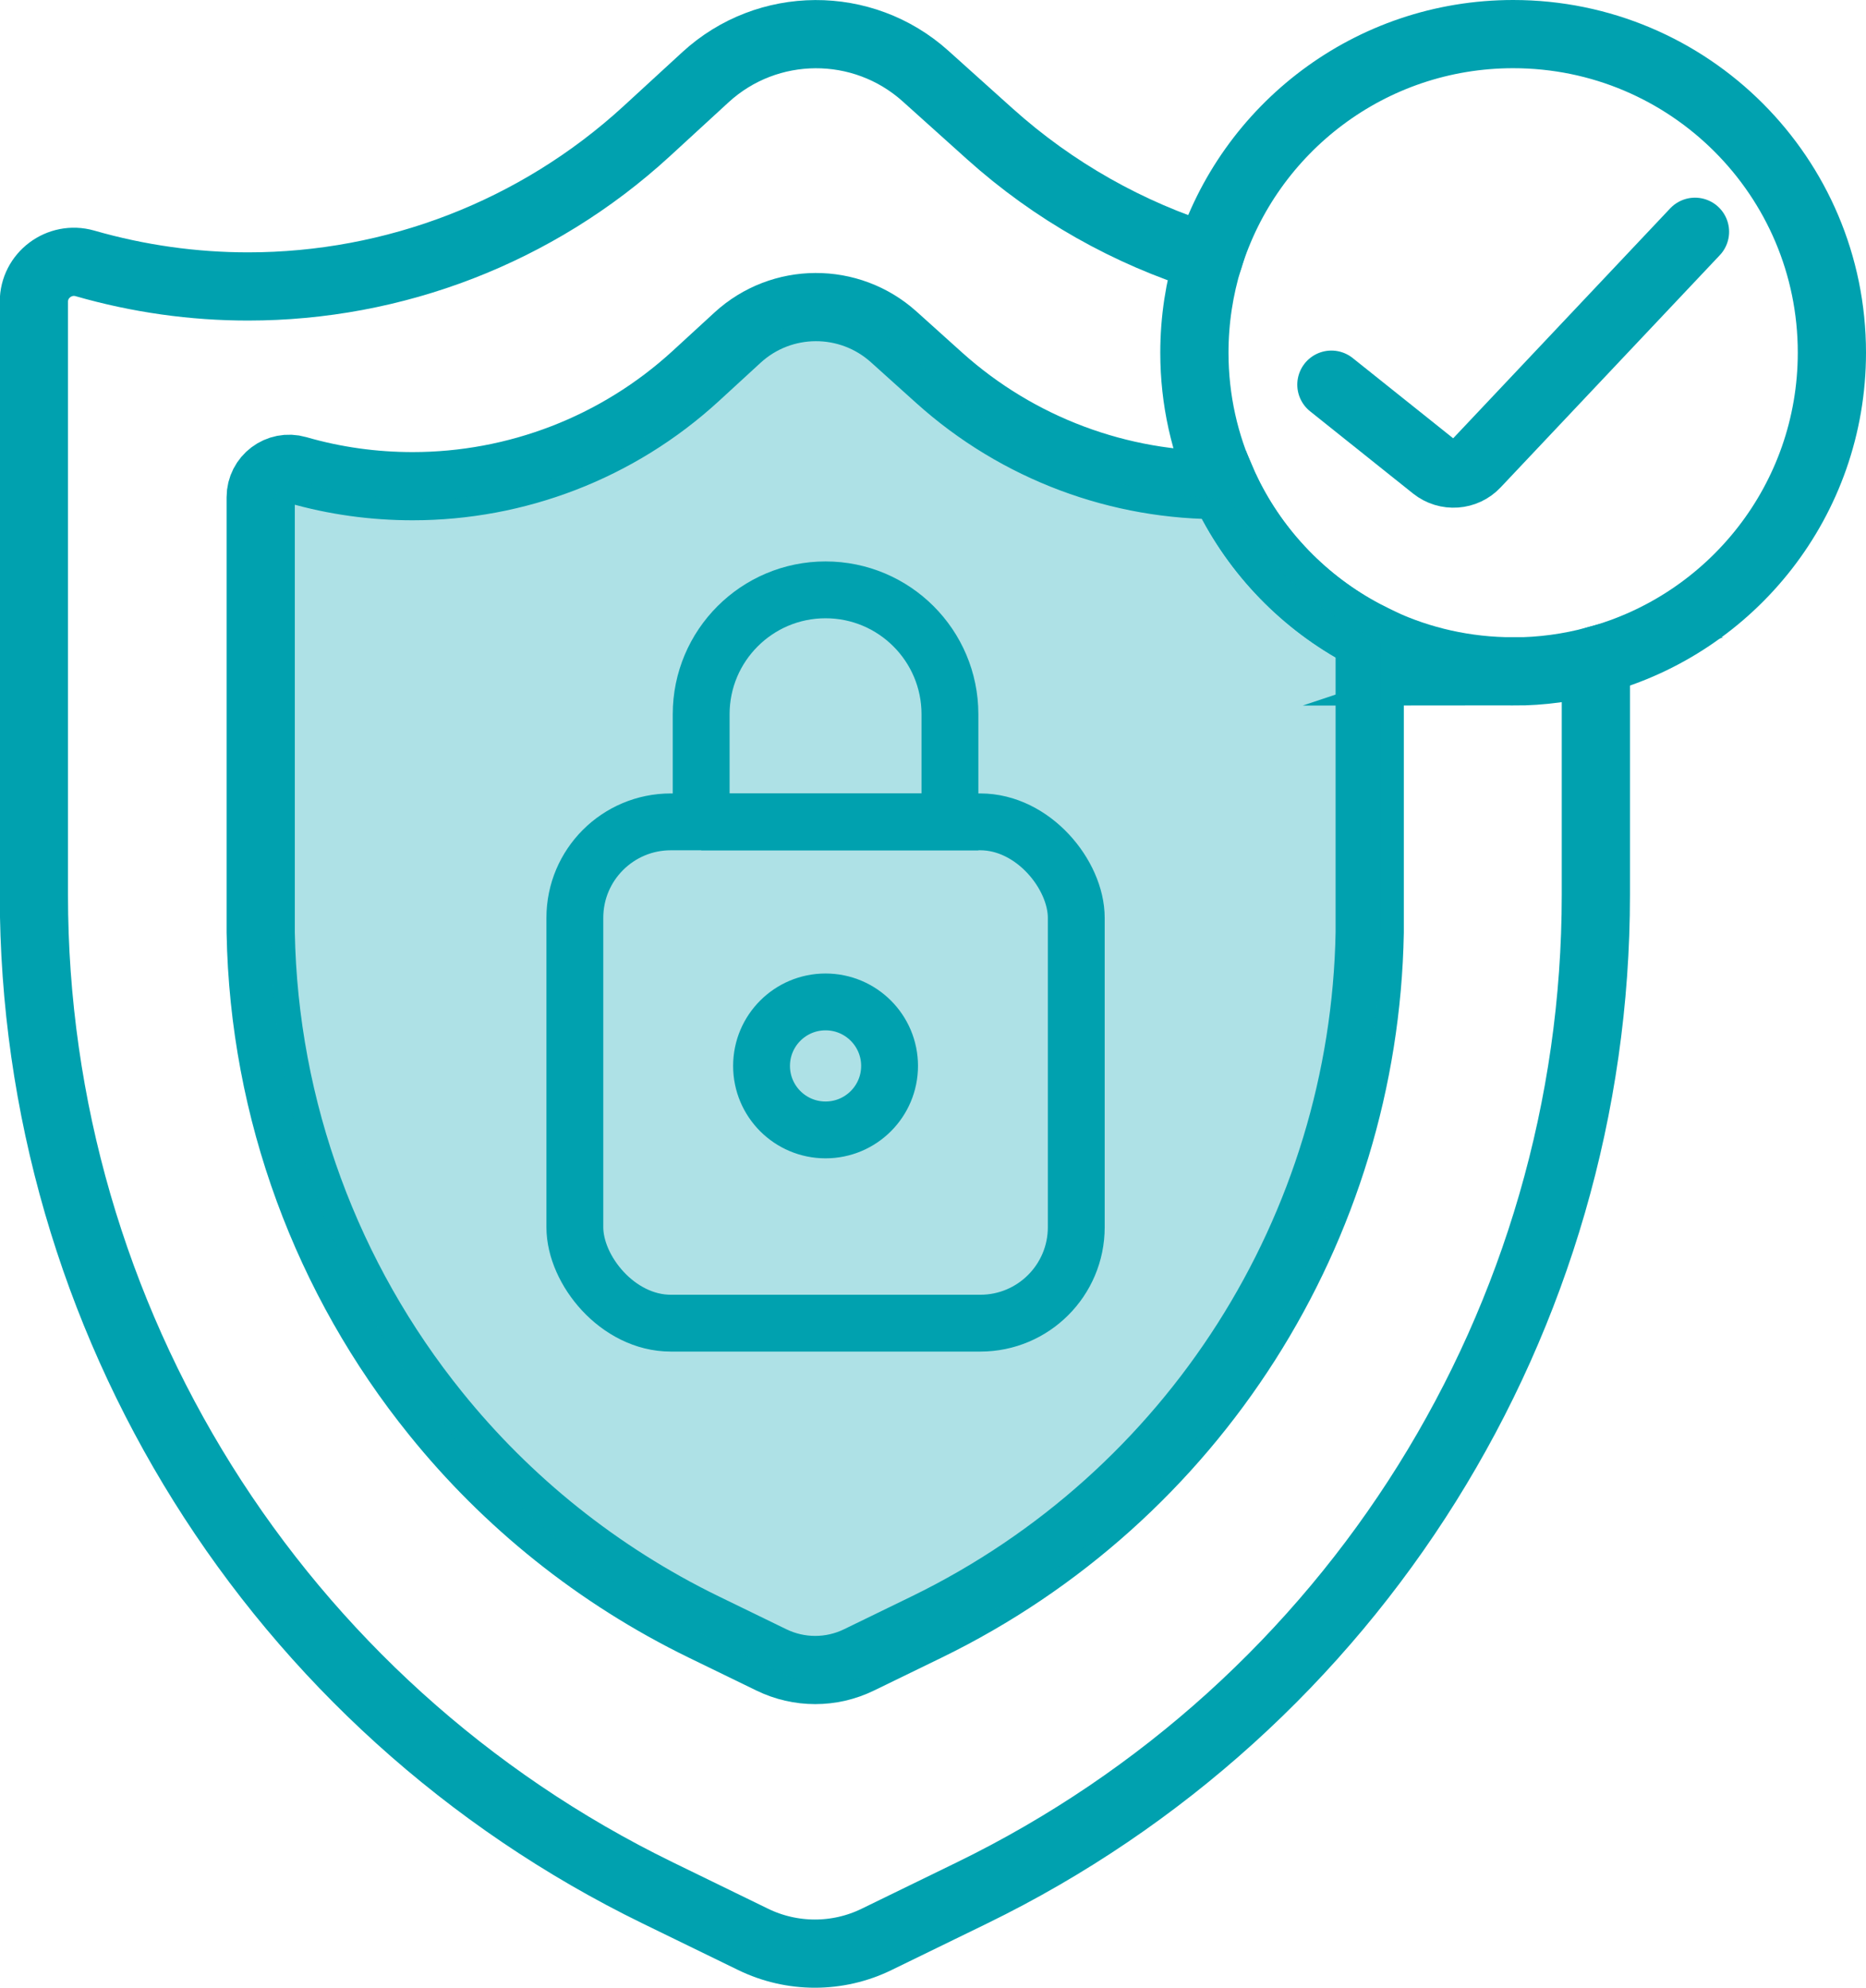
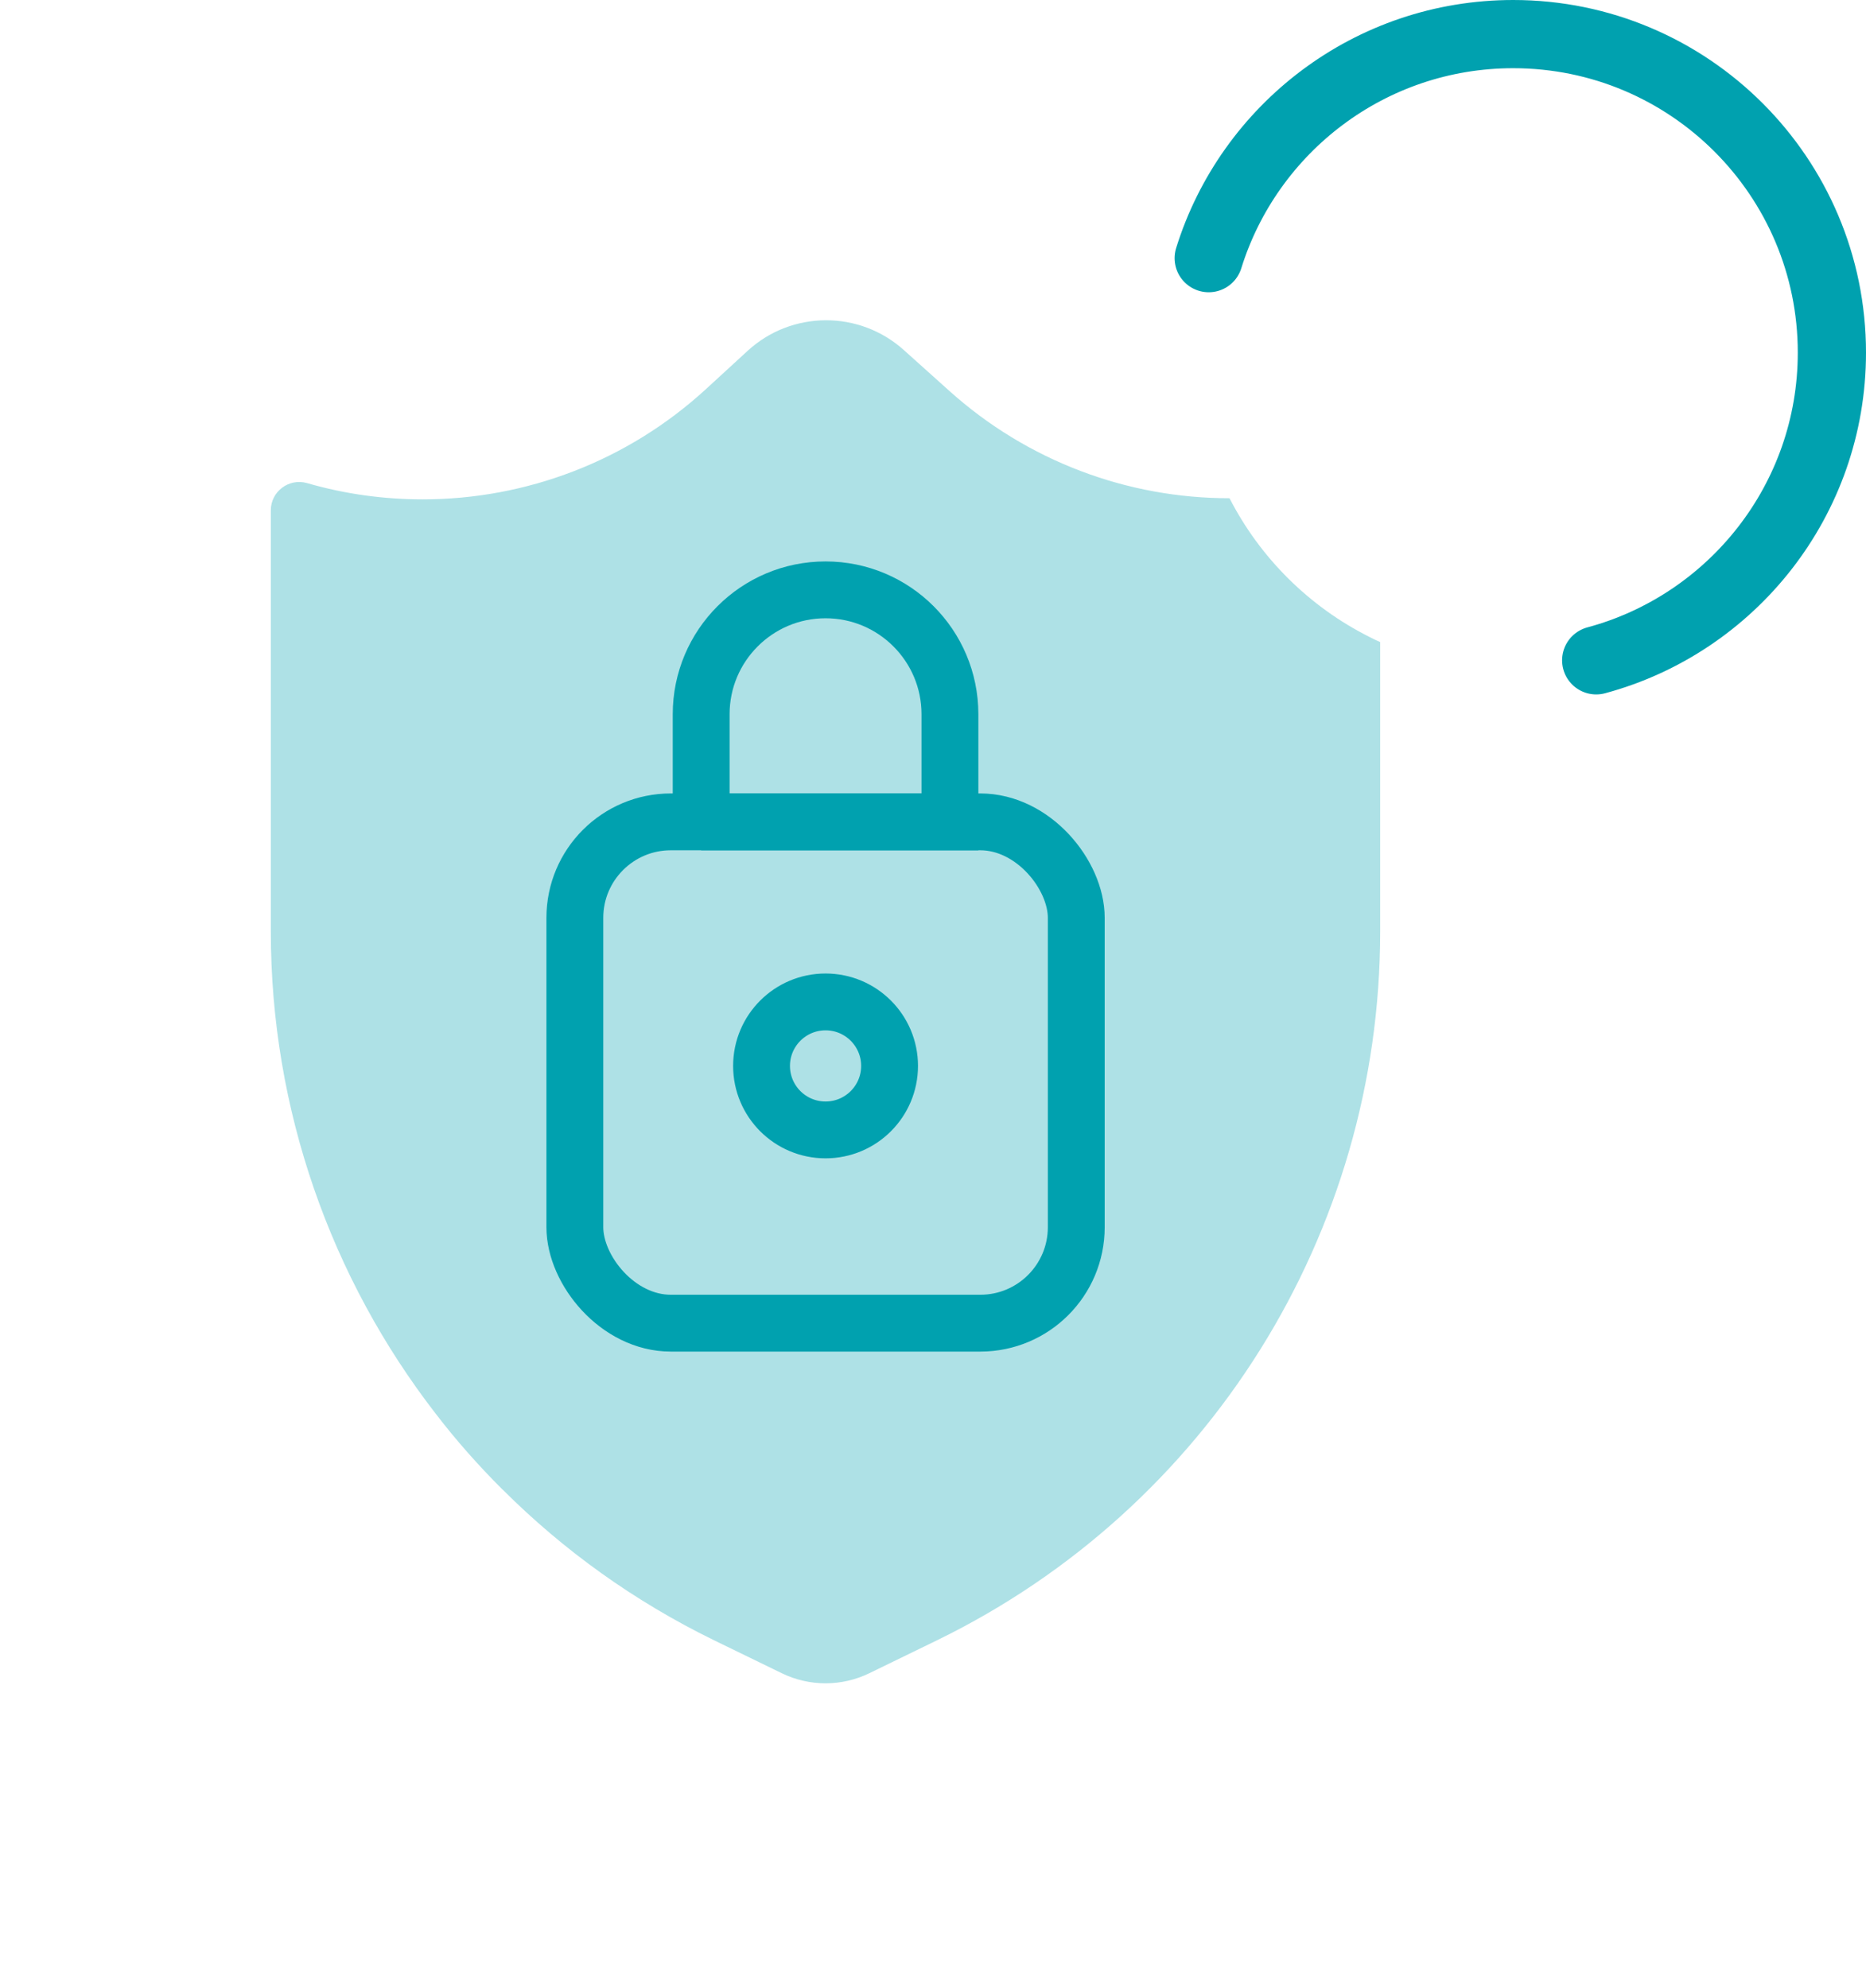
<svg xmlns="http://www.w3.org/2000/svg" id="Layer_1" viewBox="0 0 164.12 174.86">
  <defs>
    <style>.cls-1{stroke-width:5px;}.cls-1,.cls-2{stroke:#00a1af;stroke-linecap:round;stroke-miterlimit:10;}.cls-1,.cls-2,.cls-3{fill:none;}.cls-2{stroke-width:6px;}.cls-4{fill:#00a1af;}.cls-4,.cls-3{opacity:.32;}</style>
  </defs>
  <path class="cls-3" d="M120.47,56.05v24.74c0,.41,0,.83,0,1.24-.37,26.13-15.41,49.86-38.95,61.34l-5.96,2.9c-2.44,1.19-5.28,1.19-7.72,0l-5.96-2.9c-6.59-3.22-12.53-7.4-17.65-12.33-.04-.02-.06-.03-.06-.05-12.44-11.98-20.13-28.36-21.13-46.02-.06-.98-.1-1.96-.12-2.95,0-.41,0-.83,0-1.24v-36.81c0-1.65,1.59-2.85,3.19-2.39,3.35.97,6.77,1.43,10.17,1.43,9.1,0,18.01-3.37,24.9-9.69l3.68-3.38c3.88-3.56,9.83-3.58,13.74-.06l4,3.59c6.97,6.27,15.96,9.56,25.11,9.43.15.31.29.62.45.93,2.7,5.26,7.02,9.55,12.32,12.21Z" />
-   <path class="cls-2" d="M133.09,59.06c-4.18,0-8.14-.91-11.7-2.56-.31-.14-.62-.28-.92-.44-5.29-2.66-9.61-6.95-12.32-12.21-.16-.3-.3-.62-.45-.93-.05-.08-.08-.17-.11-.24-1.63-3.55-2.54-7.49-2.54-11.65,0-2.9.44-5.69,1.25-8.32-7.03-2.19-13.61-5.87-19.26-10.95l-5.64-5.07c-5.51-4.95-13.89-4.91-19.35.1l-5.18,4.76c-9.69,8.89-22.24,13.65-35.05,13.65-4.8,0-9.62-.67-14.35-2.03-2.24-.64-4.49,1.04-4.49,3.37v52.19c0,37.34,21.3,71.42,54.87,87.79l8.39,4.09c3.43,1.67,7.44,1.67,10.86,0l8.39-4.09c33.57-16.37,54.87-50.45,54.87-87.79v-20.63c-2.33.63-4.77.97-7.3.97Z" />
-   <path class="cls-2" d="M120.47,56.05v24.74c0,.41,0,.83,0,1.24-.47,26.03-15.5,49.66-38.95,61.09l-5.96,2.9c-2.44,1.19-5.28,1.19-7.72,0l-5.96-2.9c-9.31-4.54-17.3-11-23.56-18.77-9.53-11.8-15.11-26.63-15.39-42.32,0-.41,0-.83,0-1.24v-37.05c0-1.66,1.59-2.86,3.19-2.4,3.35.97,6.77,1.43,10.17,1.43,9.1,0,18.01-3.37,24.9-9.69l3.68-3.38c3.88-3.56,9.83-3.58,13.74-.06l4,3.6c6.94,6.24,15.89,9.53,25,9.43.03.07.06.16.11.24.15.31.29.62.45.93,2.7,5.26,7.02,9.55,12.32,12.21Z" />
  <rect class="cls-1" x="50.56" y="72.3" width="44.1" height="44.1" rx="8.44" ry="8.44" />
  <path class="cls-1" d="M61.67,72.3v-9.47c0-6.04,4.9-10.94,10.94-10.94h0c6.04,0,10.94,4.9,10.94,10.94v9.47h-21.88Z" />
  <circle class="cls-1" cx="72.61" cy="93.77" r="5.63" />
  <path class="cls-2" d="M106.31,22.71c3.55-11.42,14.2-19.71,26.78-19.71,15.48,0,28.03,12.55,28.03,28.02,0,12.96-8.8,23.86-20.73,27.07" />
-   <path class="cls-2" d="M117.1,33.84l9.05,7.23c1.1.88,2.7.77,3.66-.26l19.27-20.42" />
  <path class="cls-4" d="M121.39,56.49v25.47c0,26.52-15.13,50.71-38.96,62.33l-5.96,2.9c-2.44,1.19-5.28,1.19-7.72,0l-5.96-2.9c-7-3.42-13.25-7.92-18.57-13.24-.04-.02-.06-.03-.06-.05-2.1-2.1-4.06-4.31-5.85-6.65-9.22-11.92-14.49-26.76-14.49-42.4v-37.06c0-1.65,1.59-2.85,3.19-2.39,3.35.97,6.77,1.43,10.17,1.43,9.1,0,18.01-3.37,24.9-9.69l3.68-3.38c3.88-3.56,9.83-3.58,13.74-.06l4,3.59c6.85,6.16,15.65,9.45,24.64,9.44,2.7,5.26,7.02,9.55,12.32,12.21.3.16.61.3.92.44Z" />
</svg>